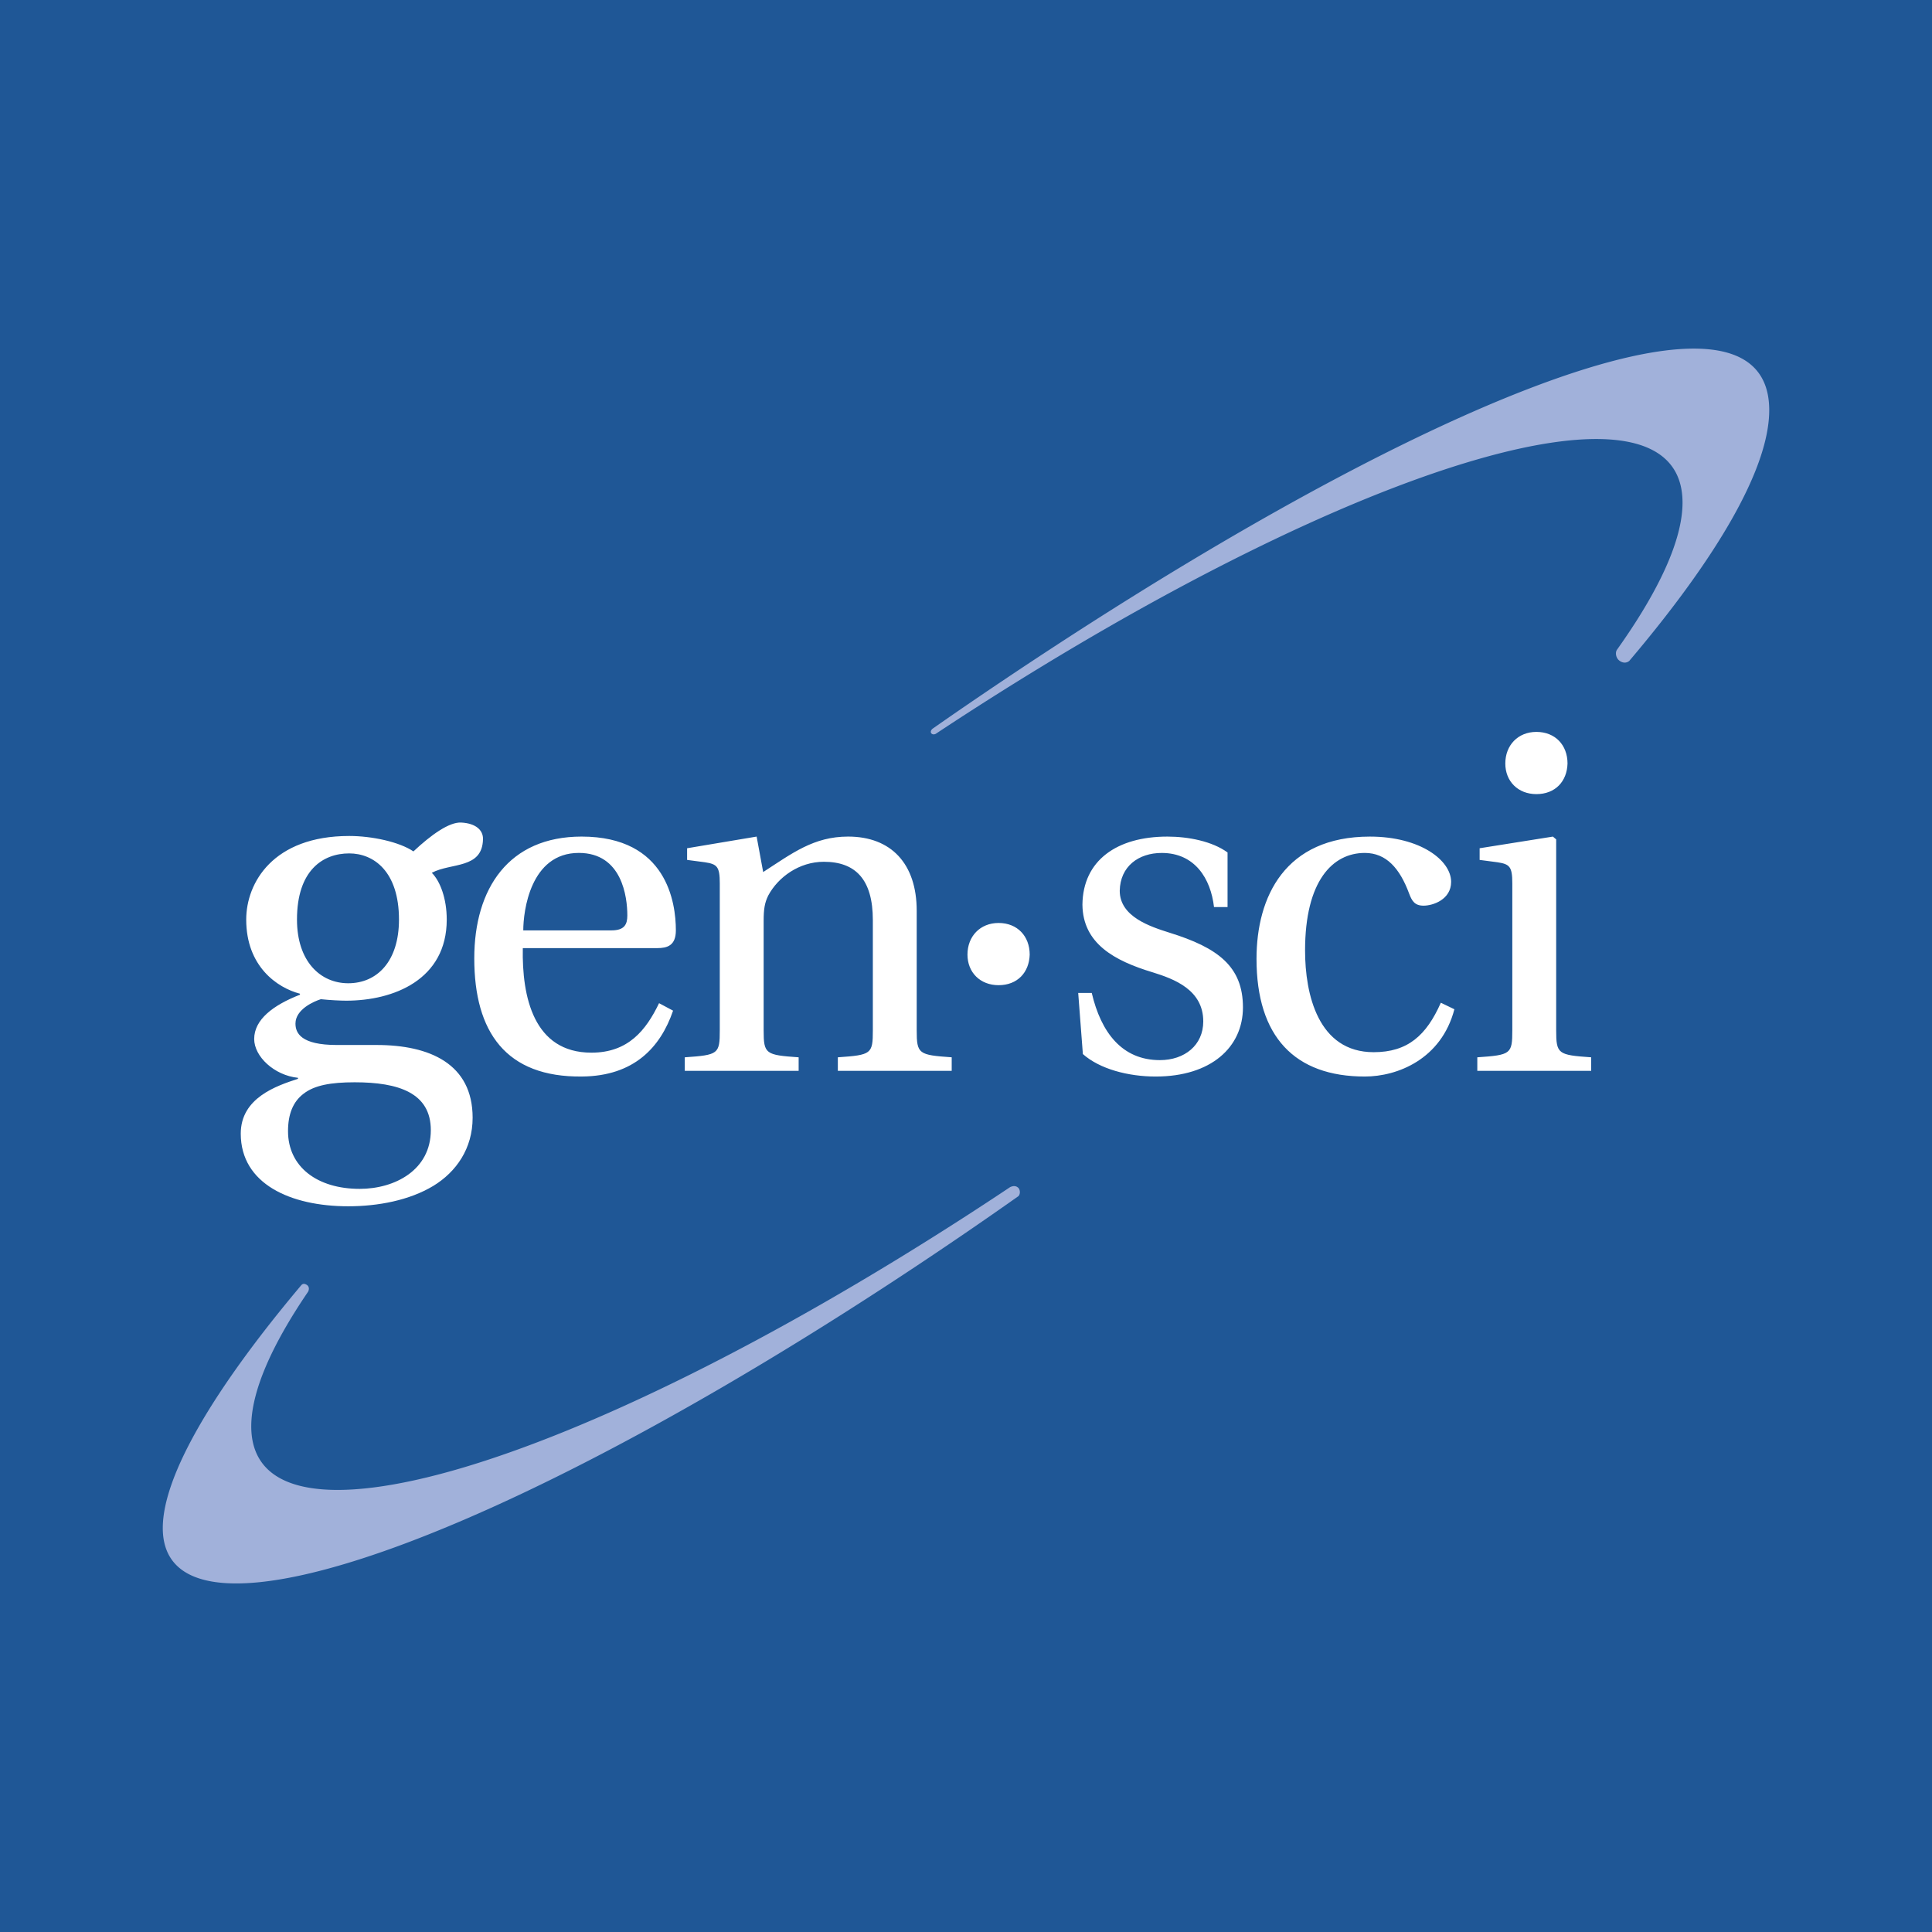
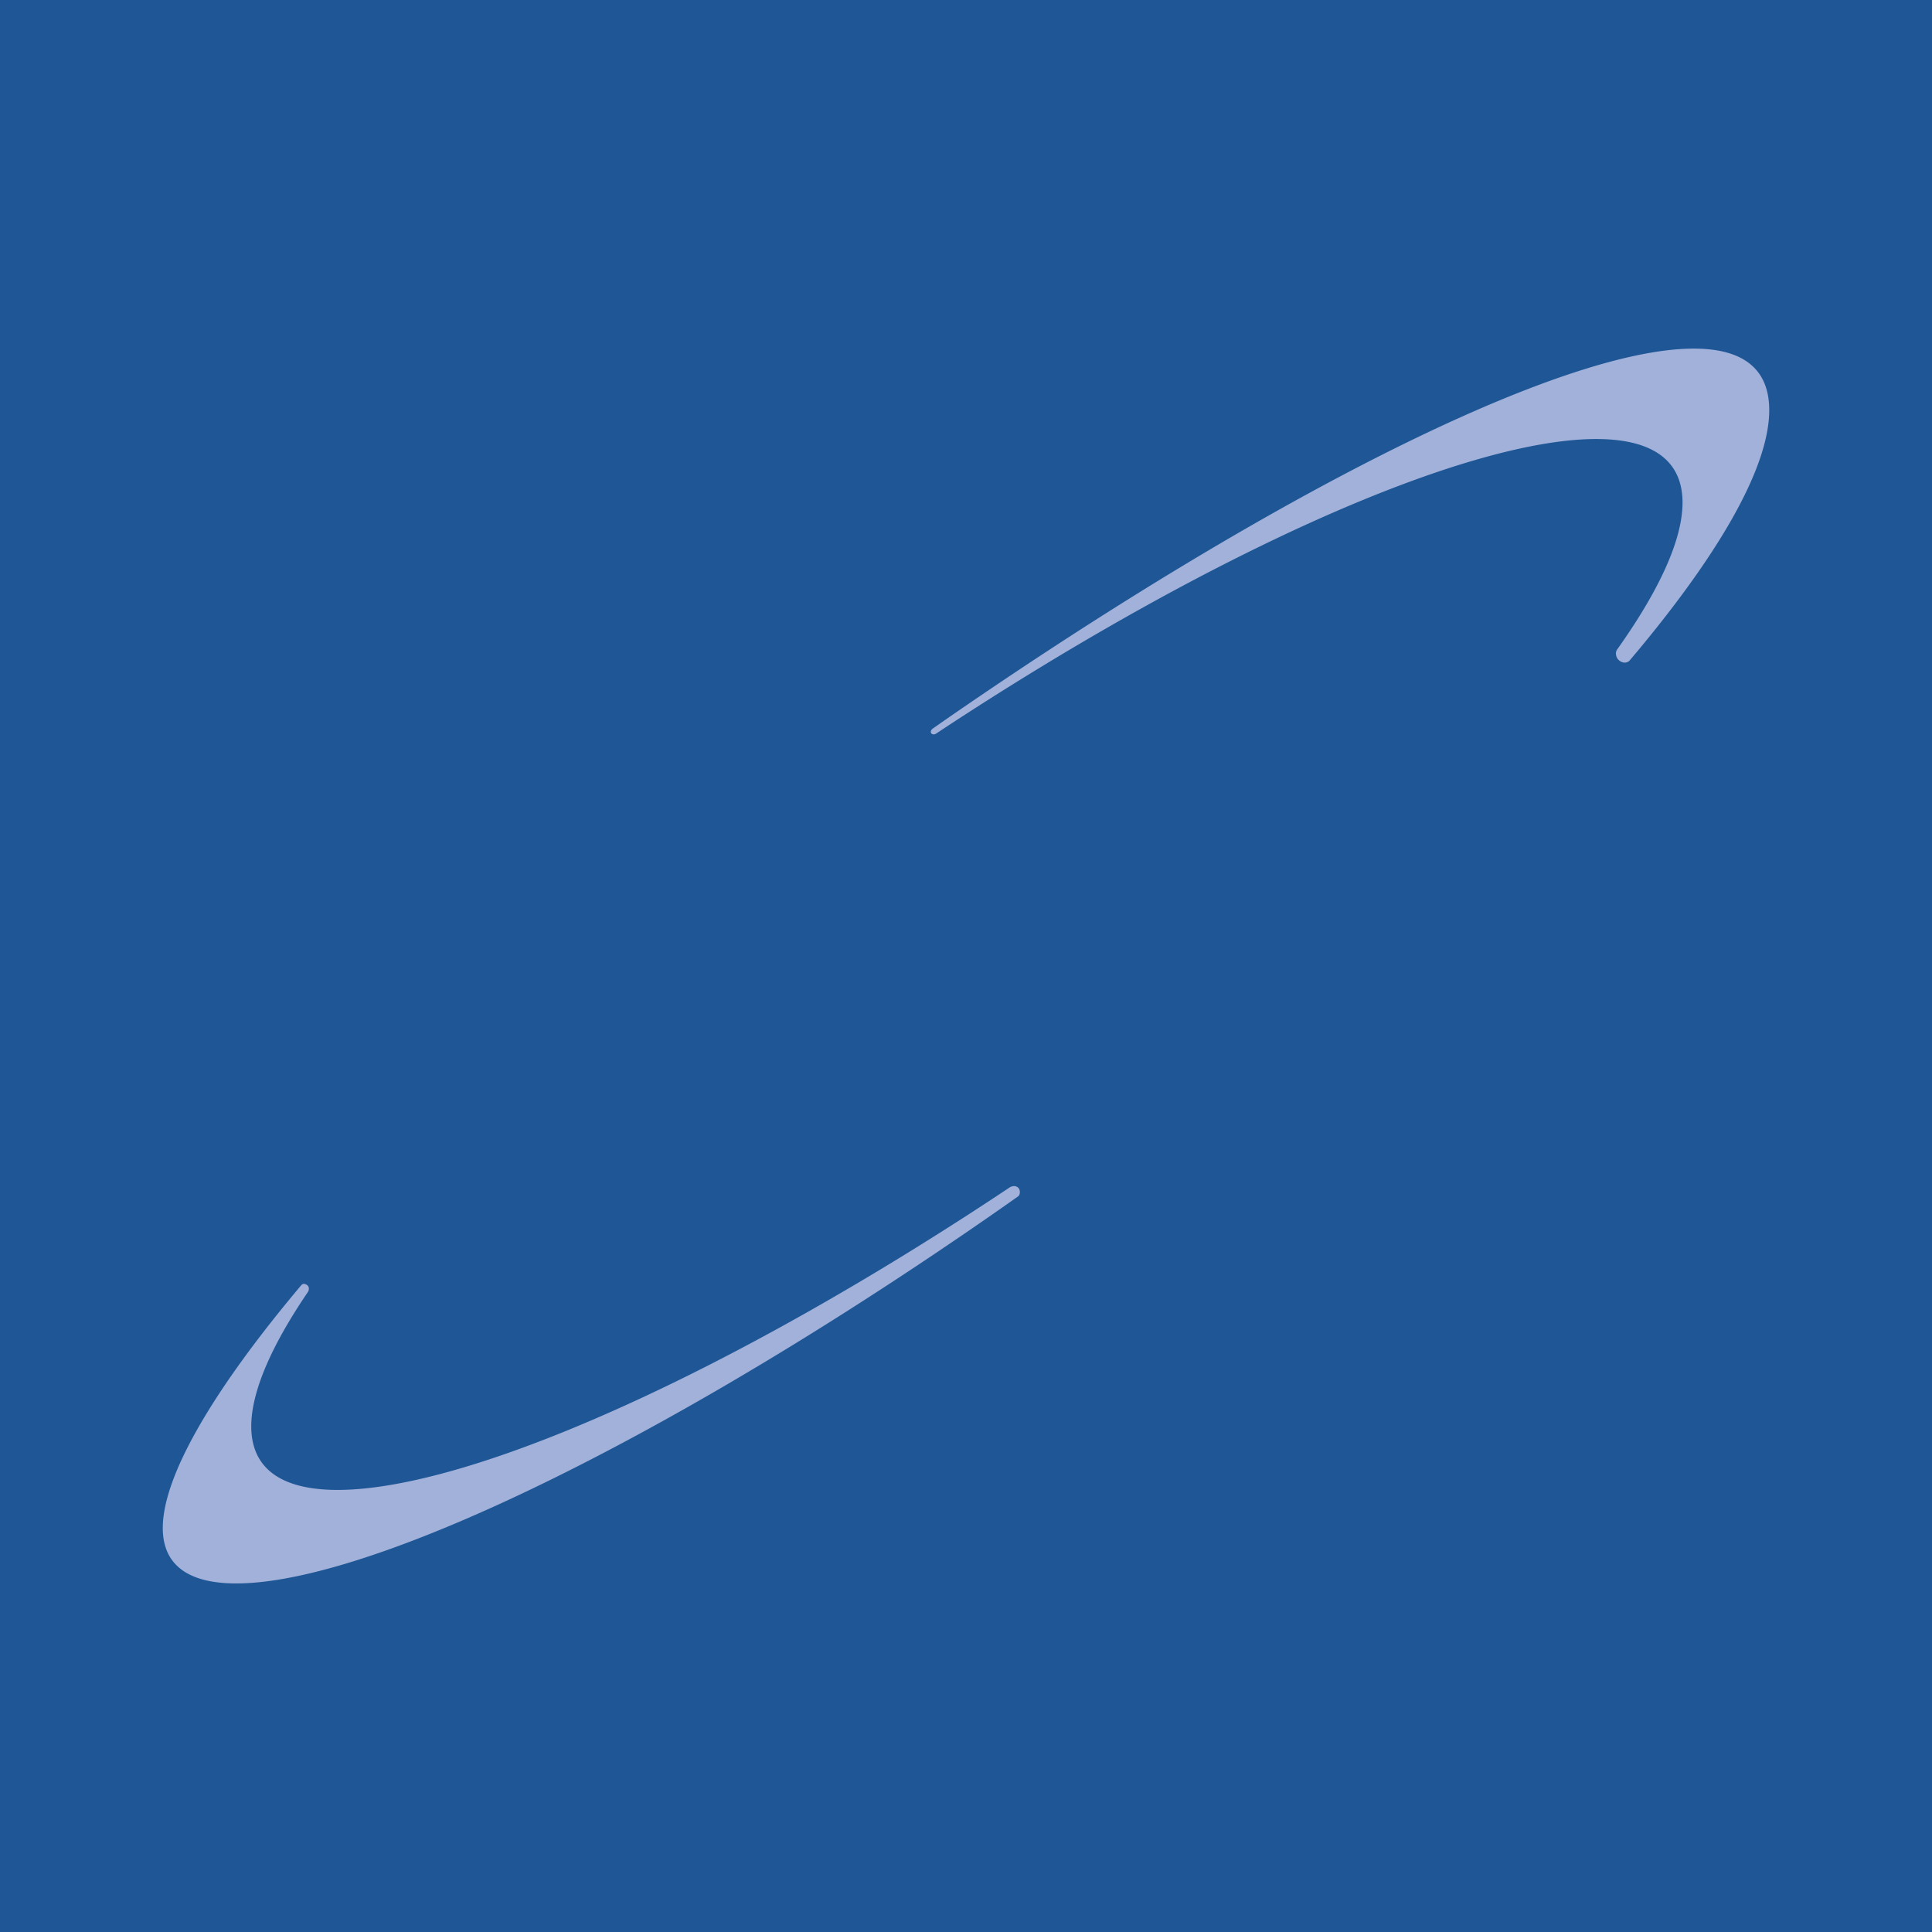
<svg xmlns="http://www.w3.org/2000/svg" width="2500" height="2500" viewBox="0 0 192.756 192.756">
  <g fill-rule="evenodd" clip-rule="evenodd">
    <path fill="#1f5796" d="M0 0h192.756v192.756H0V0z" />
-     <path d="M34.842 85.144c2.433 0 4.964 1.787 4.964 6.602 0 4.17-2.184 6.354-5.063 6.354-2.78 0-5.113-2.184-5.113-6.354-.001-4.914 2.58-6.602 5.212-6.602zm1.042 33.469c-4.22 0-7.148-2.186-7.148-5.76 0-1.688.497-2.93 1.539-3.723 1.091-.854 2.73-1.15 5.113-1.15 4.369 0 7.595 1.051 7.595 4.773 0 3.972-3.573 5.86-7.099 5.86zm5.363-33.668c-1.391-.943-4.121-1.539-6.405-1.539-7.595 0-10.277 4.666-10.277 8.34 0 4.667 3.079 6.801 5.362 7.397v.1c-2.681 1.043-4.567 2.482-4.567 4.418 0 1.738 1.986 3.625 4.369 3.873v.1c-2.135.695-5.709 1.895-5.709 5.469 0 5.014 4.964 7.248 10.723 7.248 2.979 0 6.106-.596 8.489-2.035 2.284-1.391 3.922-3.723 3.922-6.801 0-5.369-4.27-7.256-9.582-7.256H33.6c-3.574 0-4.121-1.193-4.121-2.137 0-1.439 1.886-2.232 2.532-2.432.943.1 1.986.148 2.532.148 4.716 0 10.028-2.086 10.028-8.092 0-2.084-.646-3.821-1.49-4.666 1.919-1.03 5.052-.356 5.107-3.367.018-.896-.73-1.573-2.174-1.647-1.192-.063-2.982 1.206-4.767 2.879zm24.321 9.649c.979 0 1.863-.233 1.863-1.77 0-2.747-.884-9.358-9.405-9.358-7.263 0-10.708 5.168-10.708 12.152 0 7.356 3.167 11.88 10.755 11.786 5.167-.045 7.821-2.893 9.079-6.57l-1.397-.746c-1.304 2.701-3.073 4.936-6.75 4.936-5.774 0-6.938-5.588-6.845-10.429h13.408v-.001zm-13.361-1.769c0-1.909.698-7.729 5.54-7.729 4.33 0 4.842 4.423 4.842 6.239 0 .884-.279 1.49-1.582 1.49h-8.8zm39.253-1.956c0-4.703-2.56-7.403-6.843-7.403-3.446 0-5.588 1.676-8.475 3.539l-.652-3.539-6.937 1.164v1.164l1.77.233c1.21.186 1.49.418 1.49 2.095v14.667c0 2.373-.141 2.467-3.492 2.699v1.352h11.36v-1.352c-3.305-.232-3.492-.326-3.492-2.699V91.894c0-1.164.094-1.816.466-2.561.978-1.816 3.072-3.353 5.54-3.353 3.167 0 4.889 1.769 4.889 5.82v10.988c0 2.373-.14 2.467-3.492 2.699v1.352h11.36v-1.352c-3.306-.232-3.492-.326-3.492-2.699V90.869zM153.287 73.022c-1.83 0-3.102 1.322-3.102 3.154 0 1.781 1.271 3.053 3.102 3.053 1.883 0 3.055-1.271 3.105-3.053.001-1.832-1.222-3.154-3.105-3.154zM99.629 92.085c-1.832 0-3.104 1.323-3.104 3.154 0 1.782 1.272 3.053 3.104 3.053 1.883 0 3.053-1.271 3.104-3.053-.001-1.83-1.221-3.154-3.104-3.154zM147.623 84.63v1.164l1.77.233c1.211.186 1.49.418 1.49 2.095v14.667c0 2.373-.141 2.467-3.492 2.699v1.352h11.361v-1.352c-3.307-.232-3.492-.326-3.492-2.699V83.746l-.326-.279-7.311 1.163zM137.051 104.977c-5.541 0-6.844-5.773-6.844-10.149 0-6.938 2.746-9.731 5.959-9.731 2.141 0 3.49 1.536 4.422 4.051.281.744.559 1.21 1.443 1.21.932 0 2.748-.606 2.748-2.375 0-2.142-3.072-4.516-8.102-4.516-8.475 0-11.314 6.006-11.314 12.198 0 7.775 3.818 11.74 10.803 11.74 3.26 0 7.635-1.729 8.939-6.711l-1.352-.652c-1.442 3.259-3.304 4.935-6.702 4.935zM122.473 90.497V85.05c-1.537-1.118-3.91-1.583-6.006-1.583-5.029 0-8.428 2.375-8.473 6.798.045 3.864 3.164 5.587 7.029 6.75 2.094.652 5.027 1.725 5.027 4.891 0 2.373-1.861 3.863-4.328 3.863-3.771 0-5.867-2.746-6.799-6.705h-1.35l.465 6.1c1.678 1.49 4.516 2.242 7.264 2.242 5.541 0 8.707-2.939 8.707-6.898 0-4.096-2.516-5.958-7.311-7.448-1.908-.605-4.982-1.583-4.982-4.19.047-2.422 1.863-3.771 4.191-3.771 3.305 0 4.889 2.561 5.215 5.401h1.351v-.003z" fill="#fff" />
    <path d="M96.466 121.271a350.97 350.97 0 0 0 4.305-2.826c.305-.148.602-.16.844.082.188.225.178.633-.004.812a433.041 433.041 0 0 1-5.233 3.637c-44.138 30.18-80.137 43.369-80.137 29.475 0-5.229 5.097-13.865 13.804-24.211.19-.232.403-.148.566-.047.185.119.285.367.13.678-3.651 5.361-5.673 9.971-5.673 13.434-.001 13.793 32.073 4.345 71.398-21.034zm64.843-56.423c4.205-5.902 6.557-10.967 6.557-14.701 0-13.793-32.074-4.345-71.399 21.034a332.374 332.374 0 0 0-3.109 2.034c-.177.09-.345.056-.431-.04-.099-.109-.092-.3.125-.478 1.104-.771 2.211-1.54 3.326-2.302 44.138-30.178 80.138-44.781 80.138-29.473 0 5.792-5.162 14.632-13.965 25.019-.363.295-.779.156-1.039-.075-.262-.229-.385-.697-.203-1.018z" fill="#a1b1da" />
  </g>
</svg>